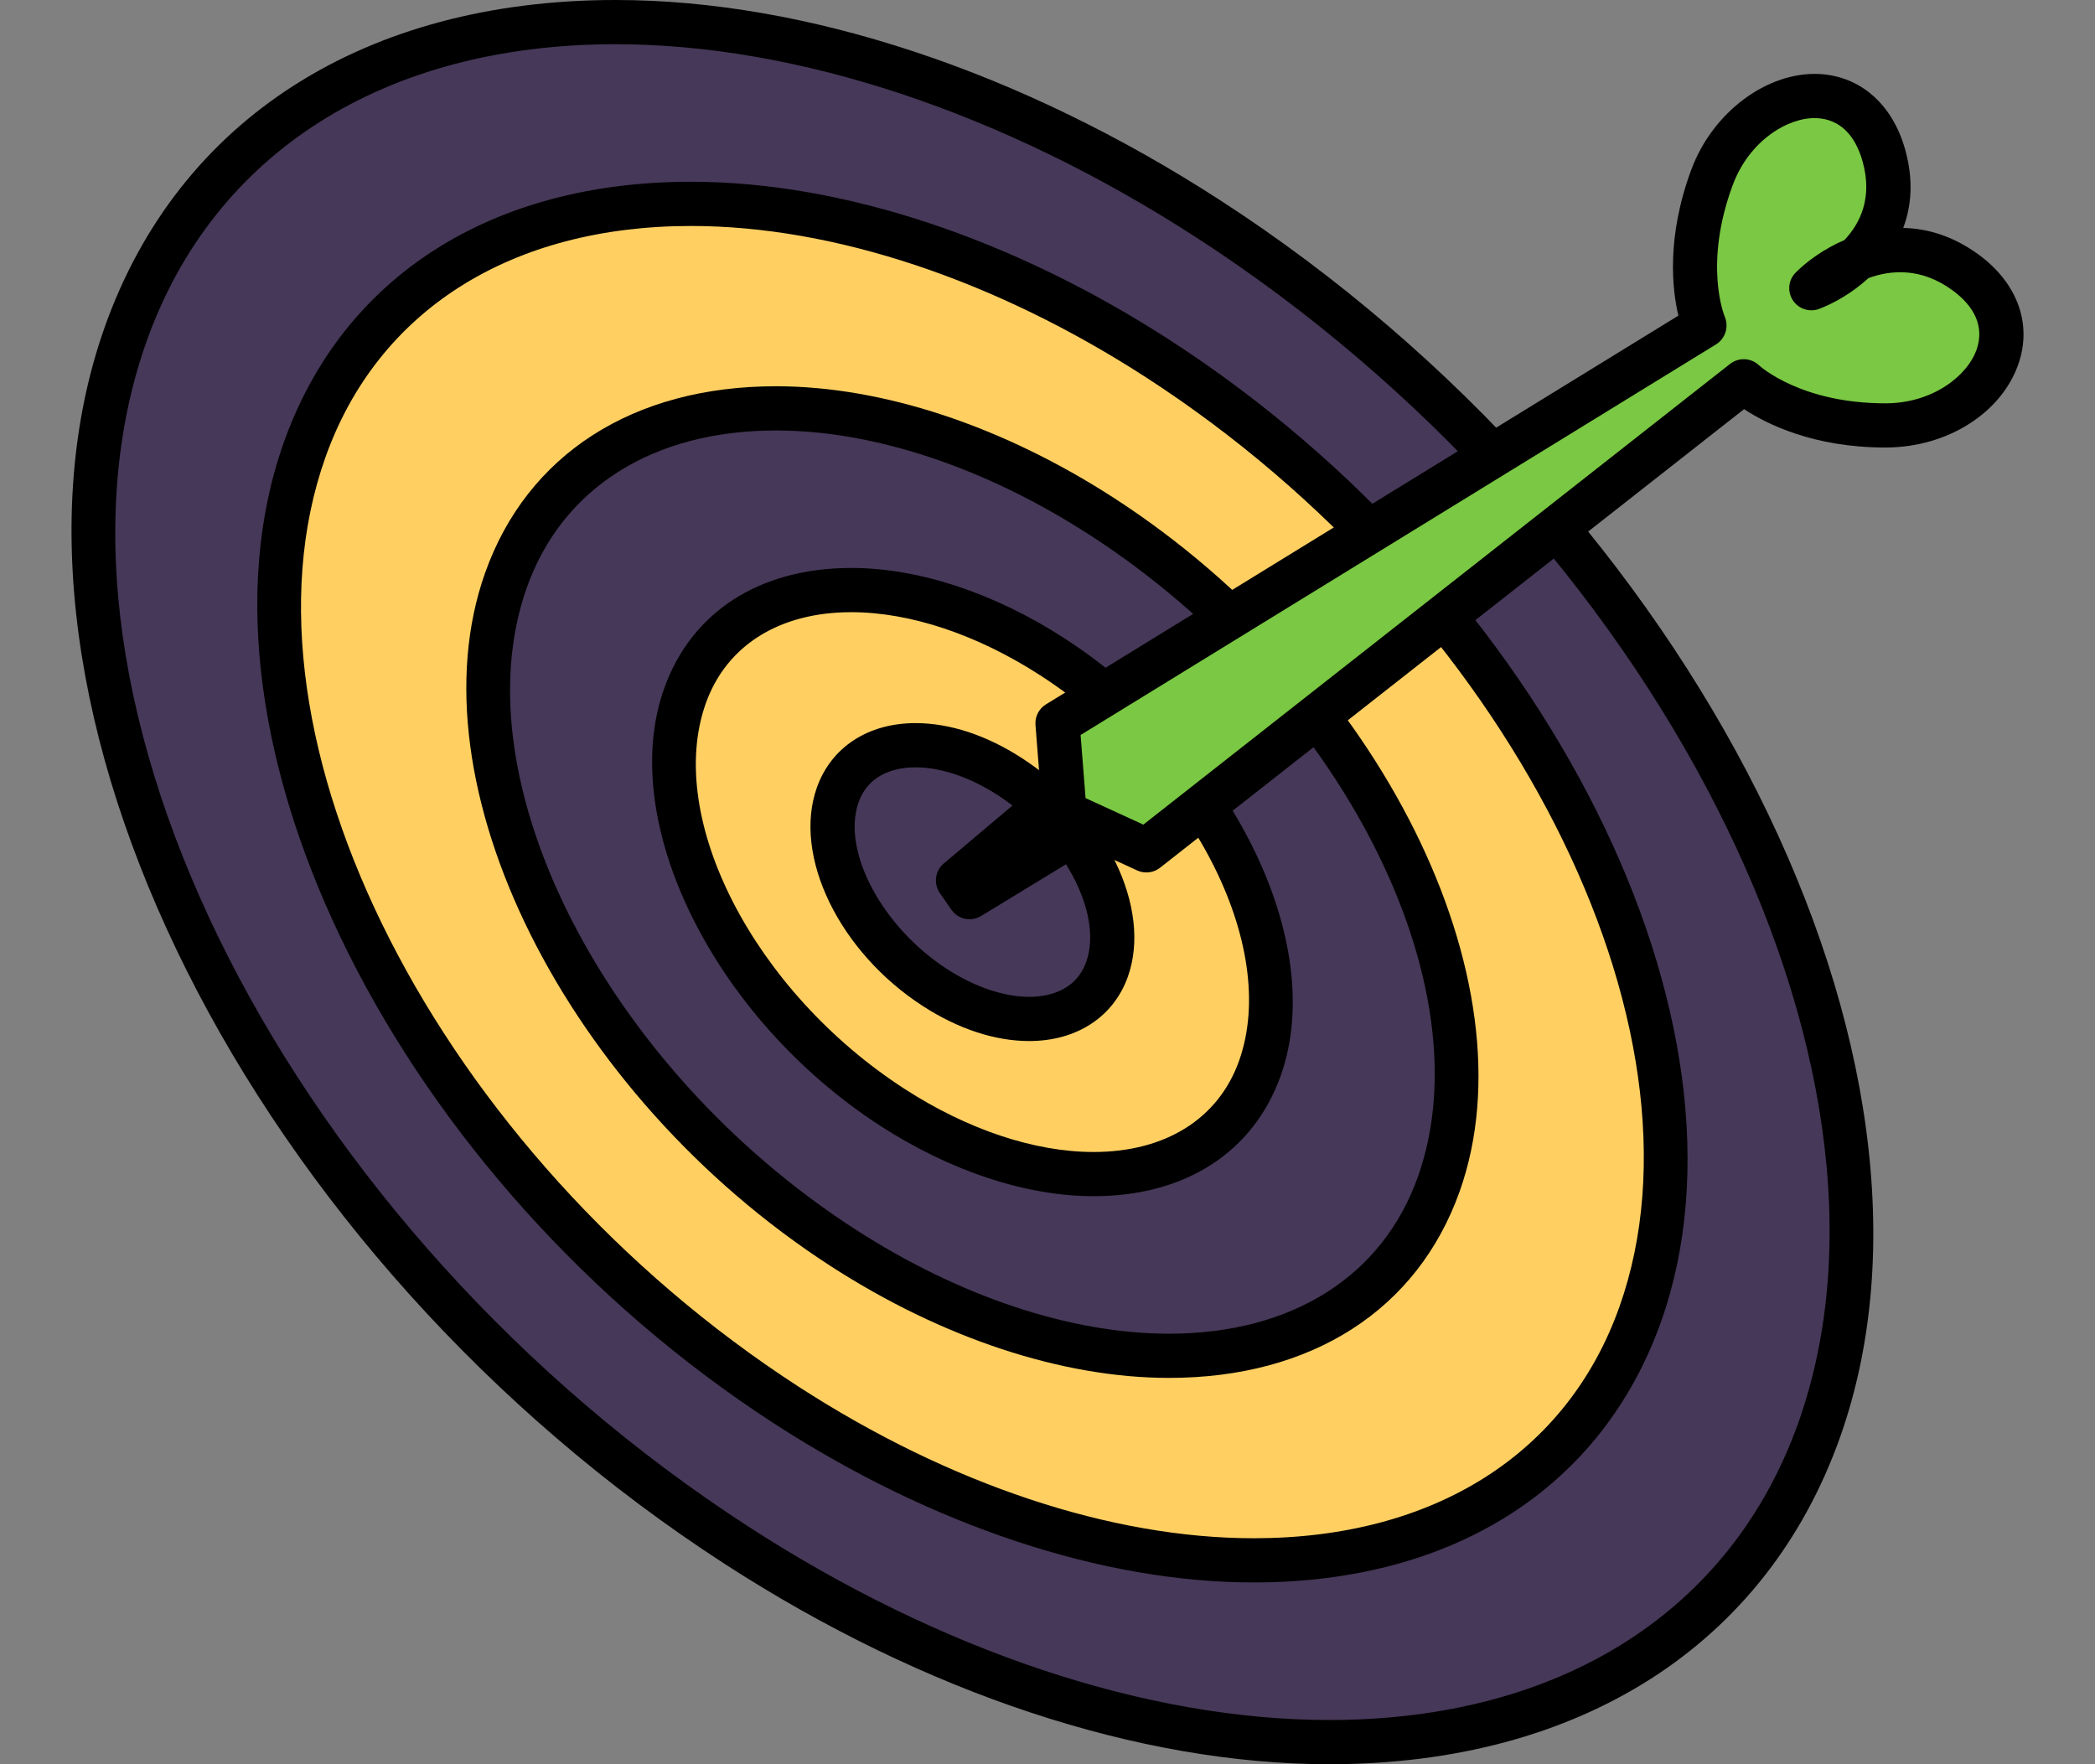
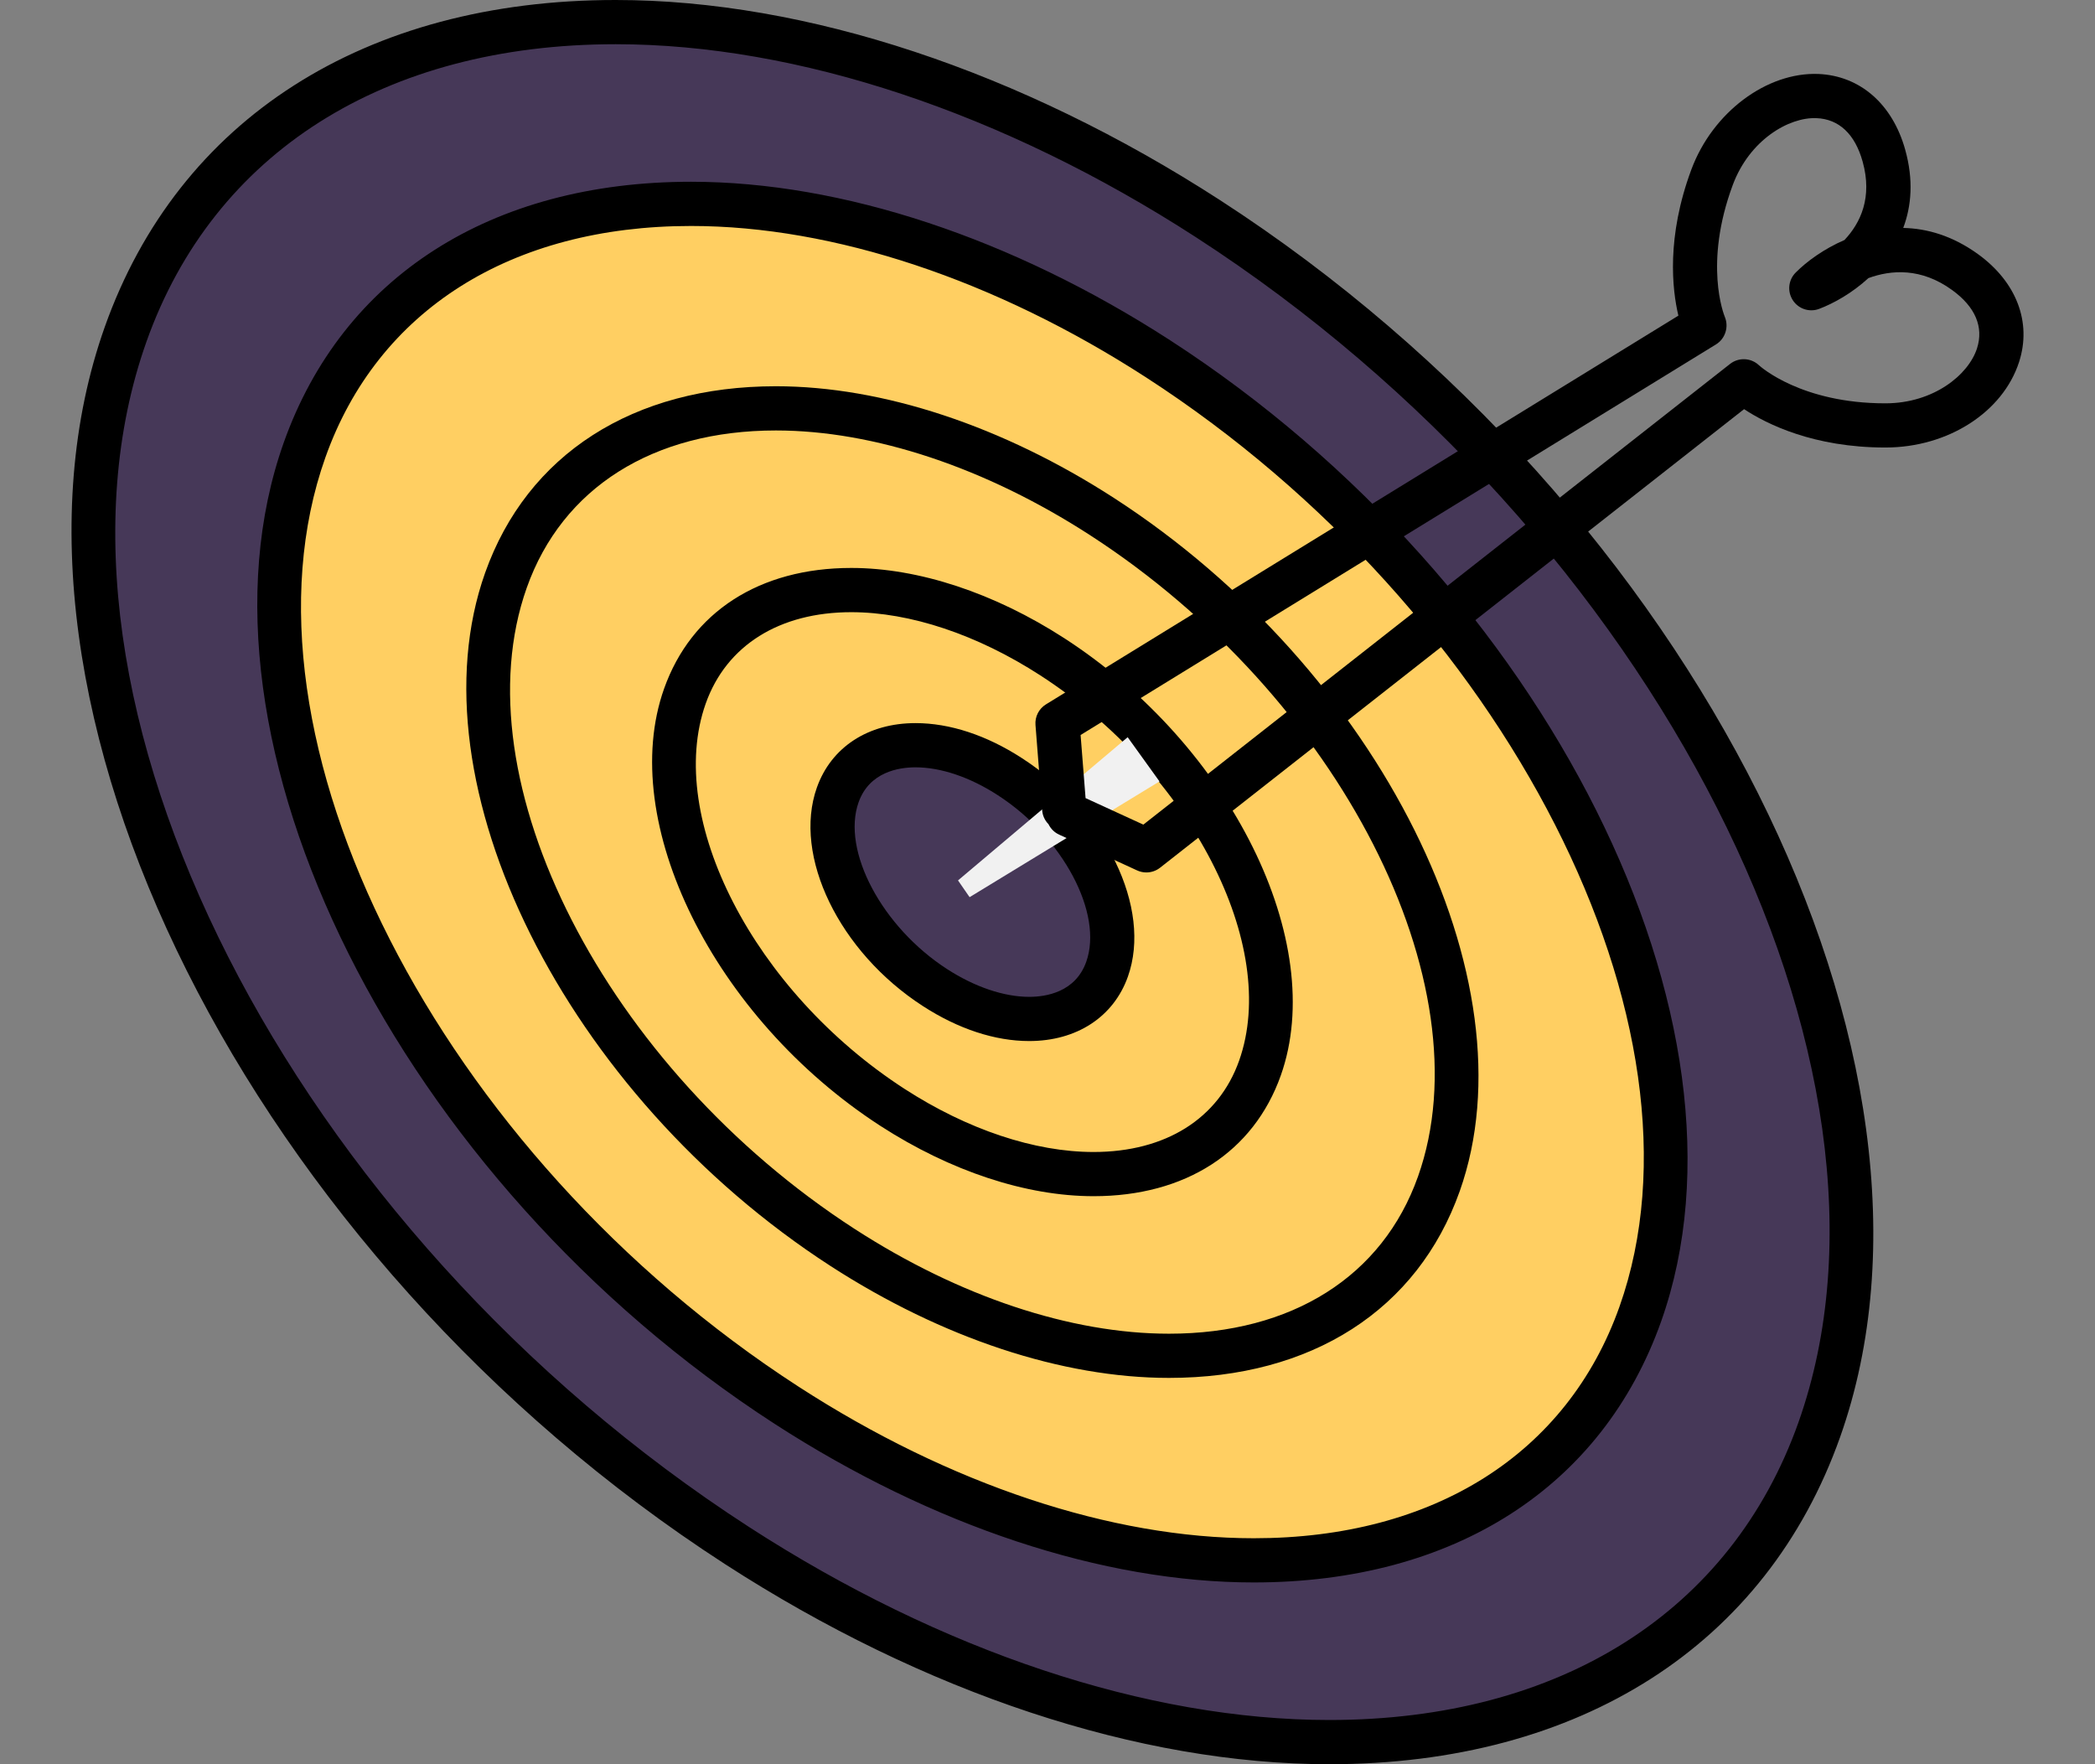
<svg xmlns="http://www.w3.org/2000/svg" version="1.1" id="Layer_1" x="0px" y="0px" width="95px" height="80px" viewBox="0 0 95 80" enable-background="new 0 0 95 80" xml:space="preserve">
  <rect x="0" y="0" width="95" height="80" fill="#808080" stroke="none" />
  <g>
    <path fill="#FFCF62" d="M53.648,13.094C34.681,0.825,15.03,2.925,9.755,17.781C4.481,32.64,15.581,54.634,34.543,66.902   c18.968,12.269,38.621,10.17,43.894-4.685C83.709,47.357,72.611,25.364,53.648,13.094" />
    <path d="M58.584,75.893c-0.002,0-0.002,0-0.002,0c-7.73,0-16.46-2.895-24.583-8.148C14.698,55.256,3.398,32.693,8.81,17.446   C11.821,8.968,19.404,4.104,29.614,4.104c7.727,0,16.456,2.894,24.58,8.147C73.492,24.74,84.791,47.306,79.381,62.553   C76.373,71.031,68.791,75.893,58.584,75.893z M29.614,6.109c-9.311,0-16.205,4.377-18.915,12.008   c-5.12,14.424,5.821,35.931,24.389,47.943c7.803,5.047,16.146,7.827,23.494,7.827c9.309,0.001,16.201-4.375,18.91-12.006   c5.117-14.424-5.822-35.933-24.389-47.947C45.302,8.889,36.959,6.109,29.614,6.109z" />
    <path fill="#463858" d="M54.775,9.915C33.6-3.782,11.585-1.428,5.697,15.157c-5.888,16.587,6.545,41.227,27.721,54.925   C54.59,83.78,76.605,81.43,82.496,64.839C88.383,48.25,75.947,23.612,54.775,9.915 M74.379,59.591   c-4.645,13.082-22.008,14.937-38.706,4.134C18.976,52.921,9.167,33.489,13.81,20.407c4.646-13.082,22.01-14.933,38.706-4.135   C69.215,27.076,79.021,46.509,74.379,59.591" />
    <path d="M60.275,80c-0.002,0-0.002,0-0.002,0c-8.625-0.002-18.355-3.225-27.4-9.076C11.333,56.99-1.283,31.822,4.752,14.822   C8.097,5.402,16.541,0,27.92,0c8.623,0,18.354,3.223,27.4,9.073c21.539,13.935,34.152,39.101,28.119,56.1   C80.096,74.595,71.65,80,60.275,80z M27.92,2.005c-10.479,0-18.235,4.916-21.278,13.487C0.899,31.67,13.155,55.781,33.962,69.24   c8.725,5.645,18.069,8.754,26.312,8.755h0.002c10.477,0,18.23-4.917,21.275-13.492c5.74-16.177-6.514-40.287-27.32-53.746   C45.505,5.113,36.161,2.005,27.92,2.005z M56.854,71.757c-6.842,0-14.557-2.554-21.725-7.19   C18.063,53.523,8.076,33.564,12.866,20.072c2.67-7.519,9.402-11.83,18.471-11.83c6.841,0,14.555,2.553,21.724,7.188   c17.064,11.04,27.053,31,22.264,44.495C72.654,67.445,65.922,71.757,56.854,71.757z M31.337,10.247   c-8.169,0-14.213,3.825-16.582,10.496c-4.498,12.668,5.131,31.572,21.463,42.14c6.848,4.431,14.176,6.87,20.636,6.87   c8.168,0,14.213-3.827,16.582-10.498c4.496-12.671-5.133-31.575-21.465-42.141C45.125,12.686,37.796,10.247,31.337,10.247z" />
-     <path fill="#463858" d="M49.977,23.428c-11.661-7.546-23.79-6.25-27.035,2.887C19.7,35.452,26.55,49.027,38.211,56.57   c11.666,7.543,23.795,6.252,27.035-2.887C68.49,44.545,61.643,30.975,49.977,23.428 M57.135,48.434   c-2,5.634-9.477,6.428-16.666,1.78c-7.188-4.653-11.409-13.018-9.41-18.651c2-5.632,9.473-6.429,16.663-1.776   C54.91,34.436,59.133,42.8,57.135,48.434" />
    <path d="M53.01,62.482c0,0,0,0-0.002,0c-4.837,0-10.285-1.801-15.341-5.07C25.638,49.631,18.608,35.53,21.997,25.979   c1.91-5.379,6.717-8.464,13.187-8.464c4.836,0,10.283,1.801,15.338,5.071c12.029,7.783,19.059,21.883,15.67,31.432   C64.283,59.396,59.479,62.482,53.01,62.482z M35.184,19.52c-5.57,0-9.688,2.599-11.297,7.13   c-3.097,8.728,3.574,21.772,14.869,29.078c4.736,3.063,9.797,4.75,14.254,4.75l0,0c5.57,0,9.686-2.598,11.291-7.129   c3.098-8.728-3.572-21.771-14.868-29.079C44.698,21.206,39.638,19.52,35.184,19.52z M49.589,54.242   c-3.054,0-6.486-1.132-9.665-3.187c-7.554-4.891-11.955-13.785-9.81-19.828c1.235-3.478,4.328-5.473,8.487-5.473   c3.054,0,6.486,1.133,9.666,3.189c7.554,4.888,11.956,13.78,9.812,19.824C56.844,52.247,53.75,54.242,49.589,54.242z M38.601,27.76   c-3.259,0-5.664,1.509-6.598,4.139c-1.853,5.219,2.189,13.058,9.01,17.474c2.857,1.849,5.903,2.865,8.575,2.865   c3.263,0,5.667-1.509,6.601-4.14c1.852-5.22-2.191-13.058-9.012-17.471C44.319,28.778,41.273,27.76,38.601,27.76z" />
    <path fill="#463858" d="M37.988,36.047c-0.939,2.646,1.035,6.555,4.409,8.735c3.372,2.184,6.867,1.811,7.805-0.834   c0.94-2.642-1.034-6.552-4.41-8.731C42.419,33.031,38.926,33.403,37.988,36.047" />
    <path d="M46.671,47.207C46.671,47.207,46.671,47.207,46.671,47.207c-1.554,0-3.22-0.549-4.819-1.584   c-3.798-2.454-5.911-6.808-4.81-9.911c0.649-1.829,2.322-2.922,4.473-2.922c1.555,0,3.222,0.549,4.822,1.586   c3.8,2.453,5.912,6.806,4.809,9.908C50.498,46.113,48.824,47.207,46.671,47.207z M41.516,34.795c-0.754,0-2.093,0.206-2.583,1.587   c-0.777,2.19,1.059,5.651,4.009,7.559c1.256,0.813,2.581,1.262,3.729,1.262h0c0.755,0,2.095-0.207,2.586-1.59   c0.779-2.188-1.057-5.647-4.009-7.553C43.991,35.243,42.666,34.795,41.516,34.795z" />
    <path fill="#F1F1F1" d="M43.967,40.683l8.611-5.249l-1.443-2.005l-7.693,6.494C43.618,40.175,43.794,40.427,43.967,40.683" />
-     <path d="M43.968,41.685c-0.323,0-0.639-0.156-0.832-0.442c-0.169-0.25-0.342-0.498-0.516-0.745   c-0.296-0.425-0.221-1.006,0.175-1.341l7.694-6.494c0.213-0.181,0.491-0.262,0.769-0.229c0.277,0.034,0.529,0.183,0.691,0.409   l1.443,2.005c0.162,0.228,0.223,0.512,0.168,0.785s-0.223,0.512-0.461,0.656l-8.611,5.249   C44.326,41.637,44.146,41.685,43.968,41.685z M50.954,34.893l-1.519,1.283l1.697-1.035L50.954,34.893z" />
-     <path fill="#7AC843" d="M48.448,36.938l3.534,1.621l27.09-21.269c0,0,2.117,2.007,6.438,2c4.316-0.007,7.234-4.318,3.602-6.949   c-3.637-2.634-6.975,0.728-6.975,0.728s4.5-1.692,3.289-6.015c-1.205-4.321-6.291-3.062-7.793,0.988   c-1.502,4.048-0.342,6.721-0.342,6.721L47.954,32.796l0.304,3.872" />
    <path d="M51.982,39.562c-0.141,0-0.283-0.03-0.418-0.092l-3.534-1.622c-0.221-0.101-0.387-0.272-0.485-0.475   c-0.161-0.163-0.268-0.382-0.287-0.628l-0.303-3.872c-0.03-0.375,0.154-0.735,0.475-0.933l28.678-17.627   c-0.283-1.194-0.549-3.564,0.586-6.62c0.969-2.612,3.43-4.429,5.76-4.339c1.889,0.079,3.361,1.361,3.938,3.43   c0.385,1.375,0.285,2.559-0.088,3.552c1.084,0.023,2.242,0.357,3.396,1.192c1.742,1.263,2.438,3.089,1.857,4.886   c-0.736,2.279-3.223,3.874-6.045,3.879c-0.008,0-0.018,0-0.023,0c-3.252,0-5.381-1.066-6.402-1.74L52.602,39.349   C52.424,39.489,52.203,39.562,51.982,39.562z M49.226,36.191l2.62,1.202l26.607-20.892c0.391-0.305,0.949-0.28,1.309,0.062   c0.07,0.065,1.924,1.726,5.725,1.726c0.008,0,0.014,0,0.021,0c2.168-0.004,3.752-1.286,4.141-2.49   c0.312-0.971-0.076-1.885-1.127-2.646c-1.4-1.018-2.758-0.921-3.795-0.543c-0.746,0.684-1.578,1.148-2.238,1.397   c-0.439,0.165-0.938,0.002-1.193-0.395c-0.256-0.396-0.203-0.916,0.129-1.25c0.494-0.498,1.268-1.07,2.215-1.479   c0.725-0.77,1.279-1.926,0.822-3.559c-0.348-1.244-1.07-1.925-2.092-1.967c-1.254-0.053-3.039,0.992-3.797,3.033   c-1.326,3.573-0.398,5.884-0.359,5.98c0.189,0.455,0.021,0.987-0.398,1.246L49.001,33.329L49.226,36.191z" />
  </g>
</svg>